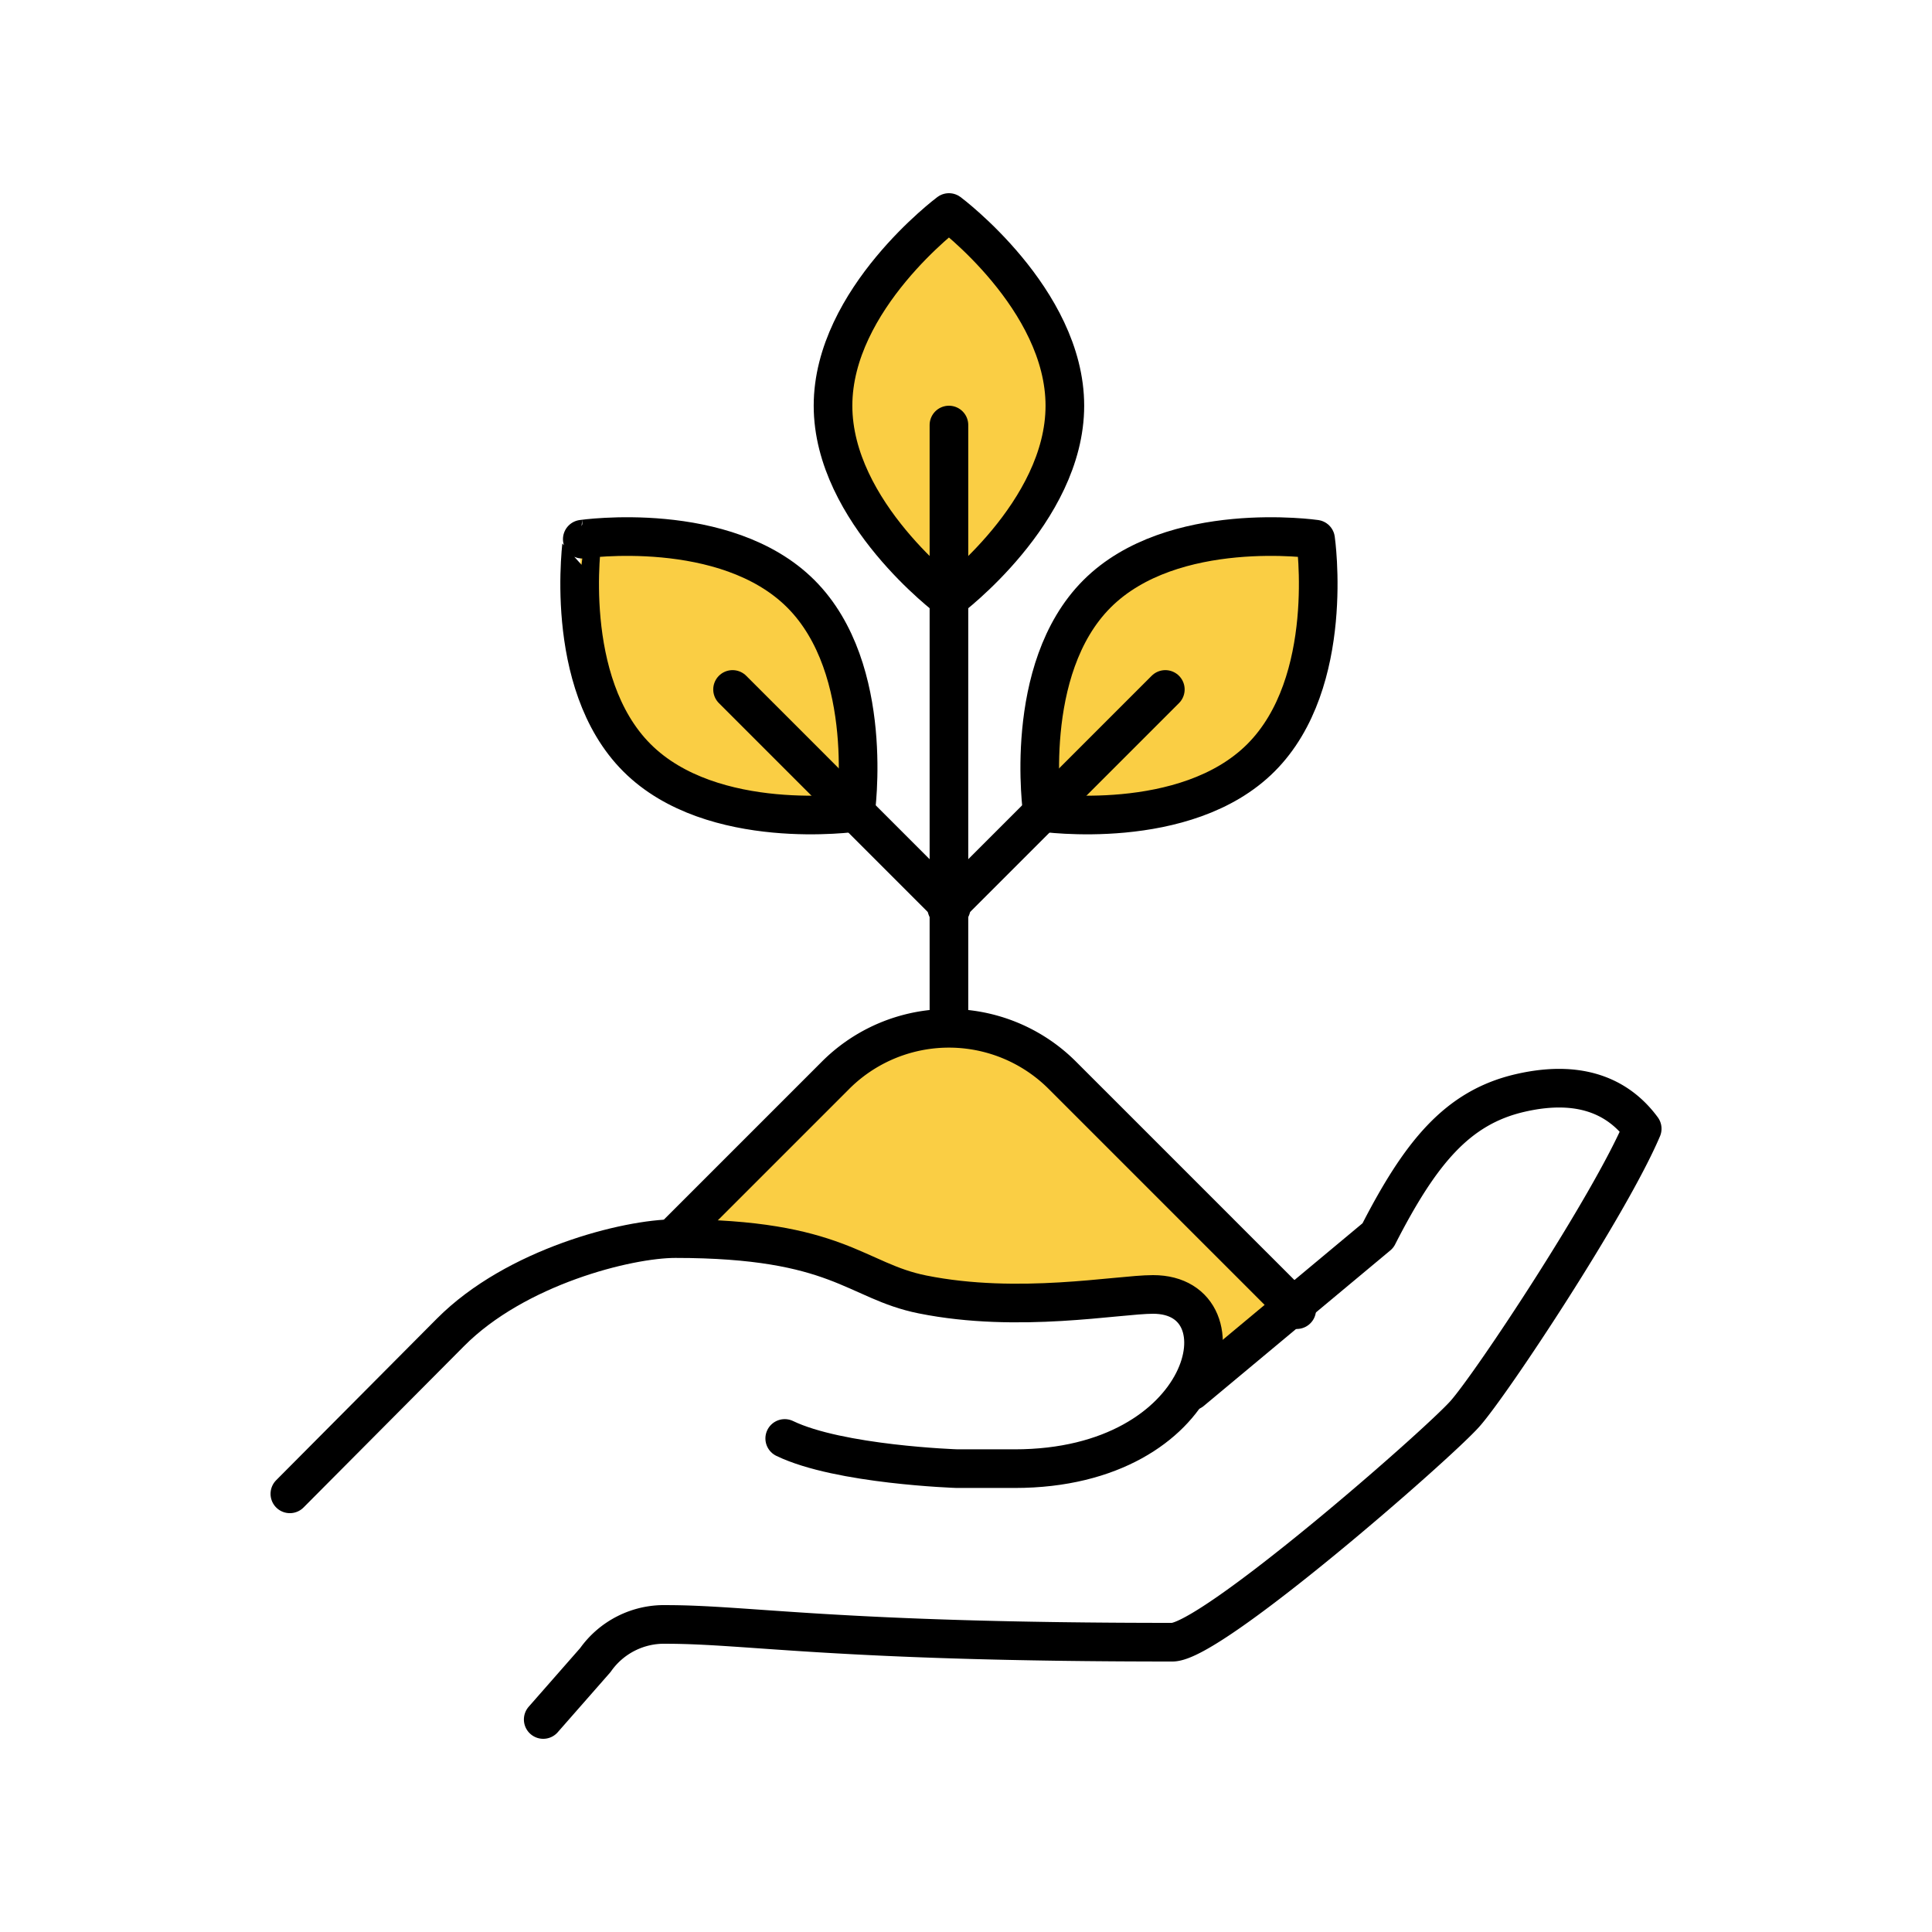
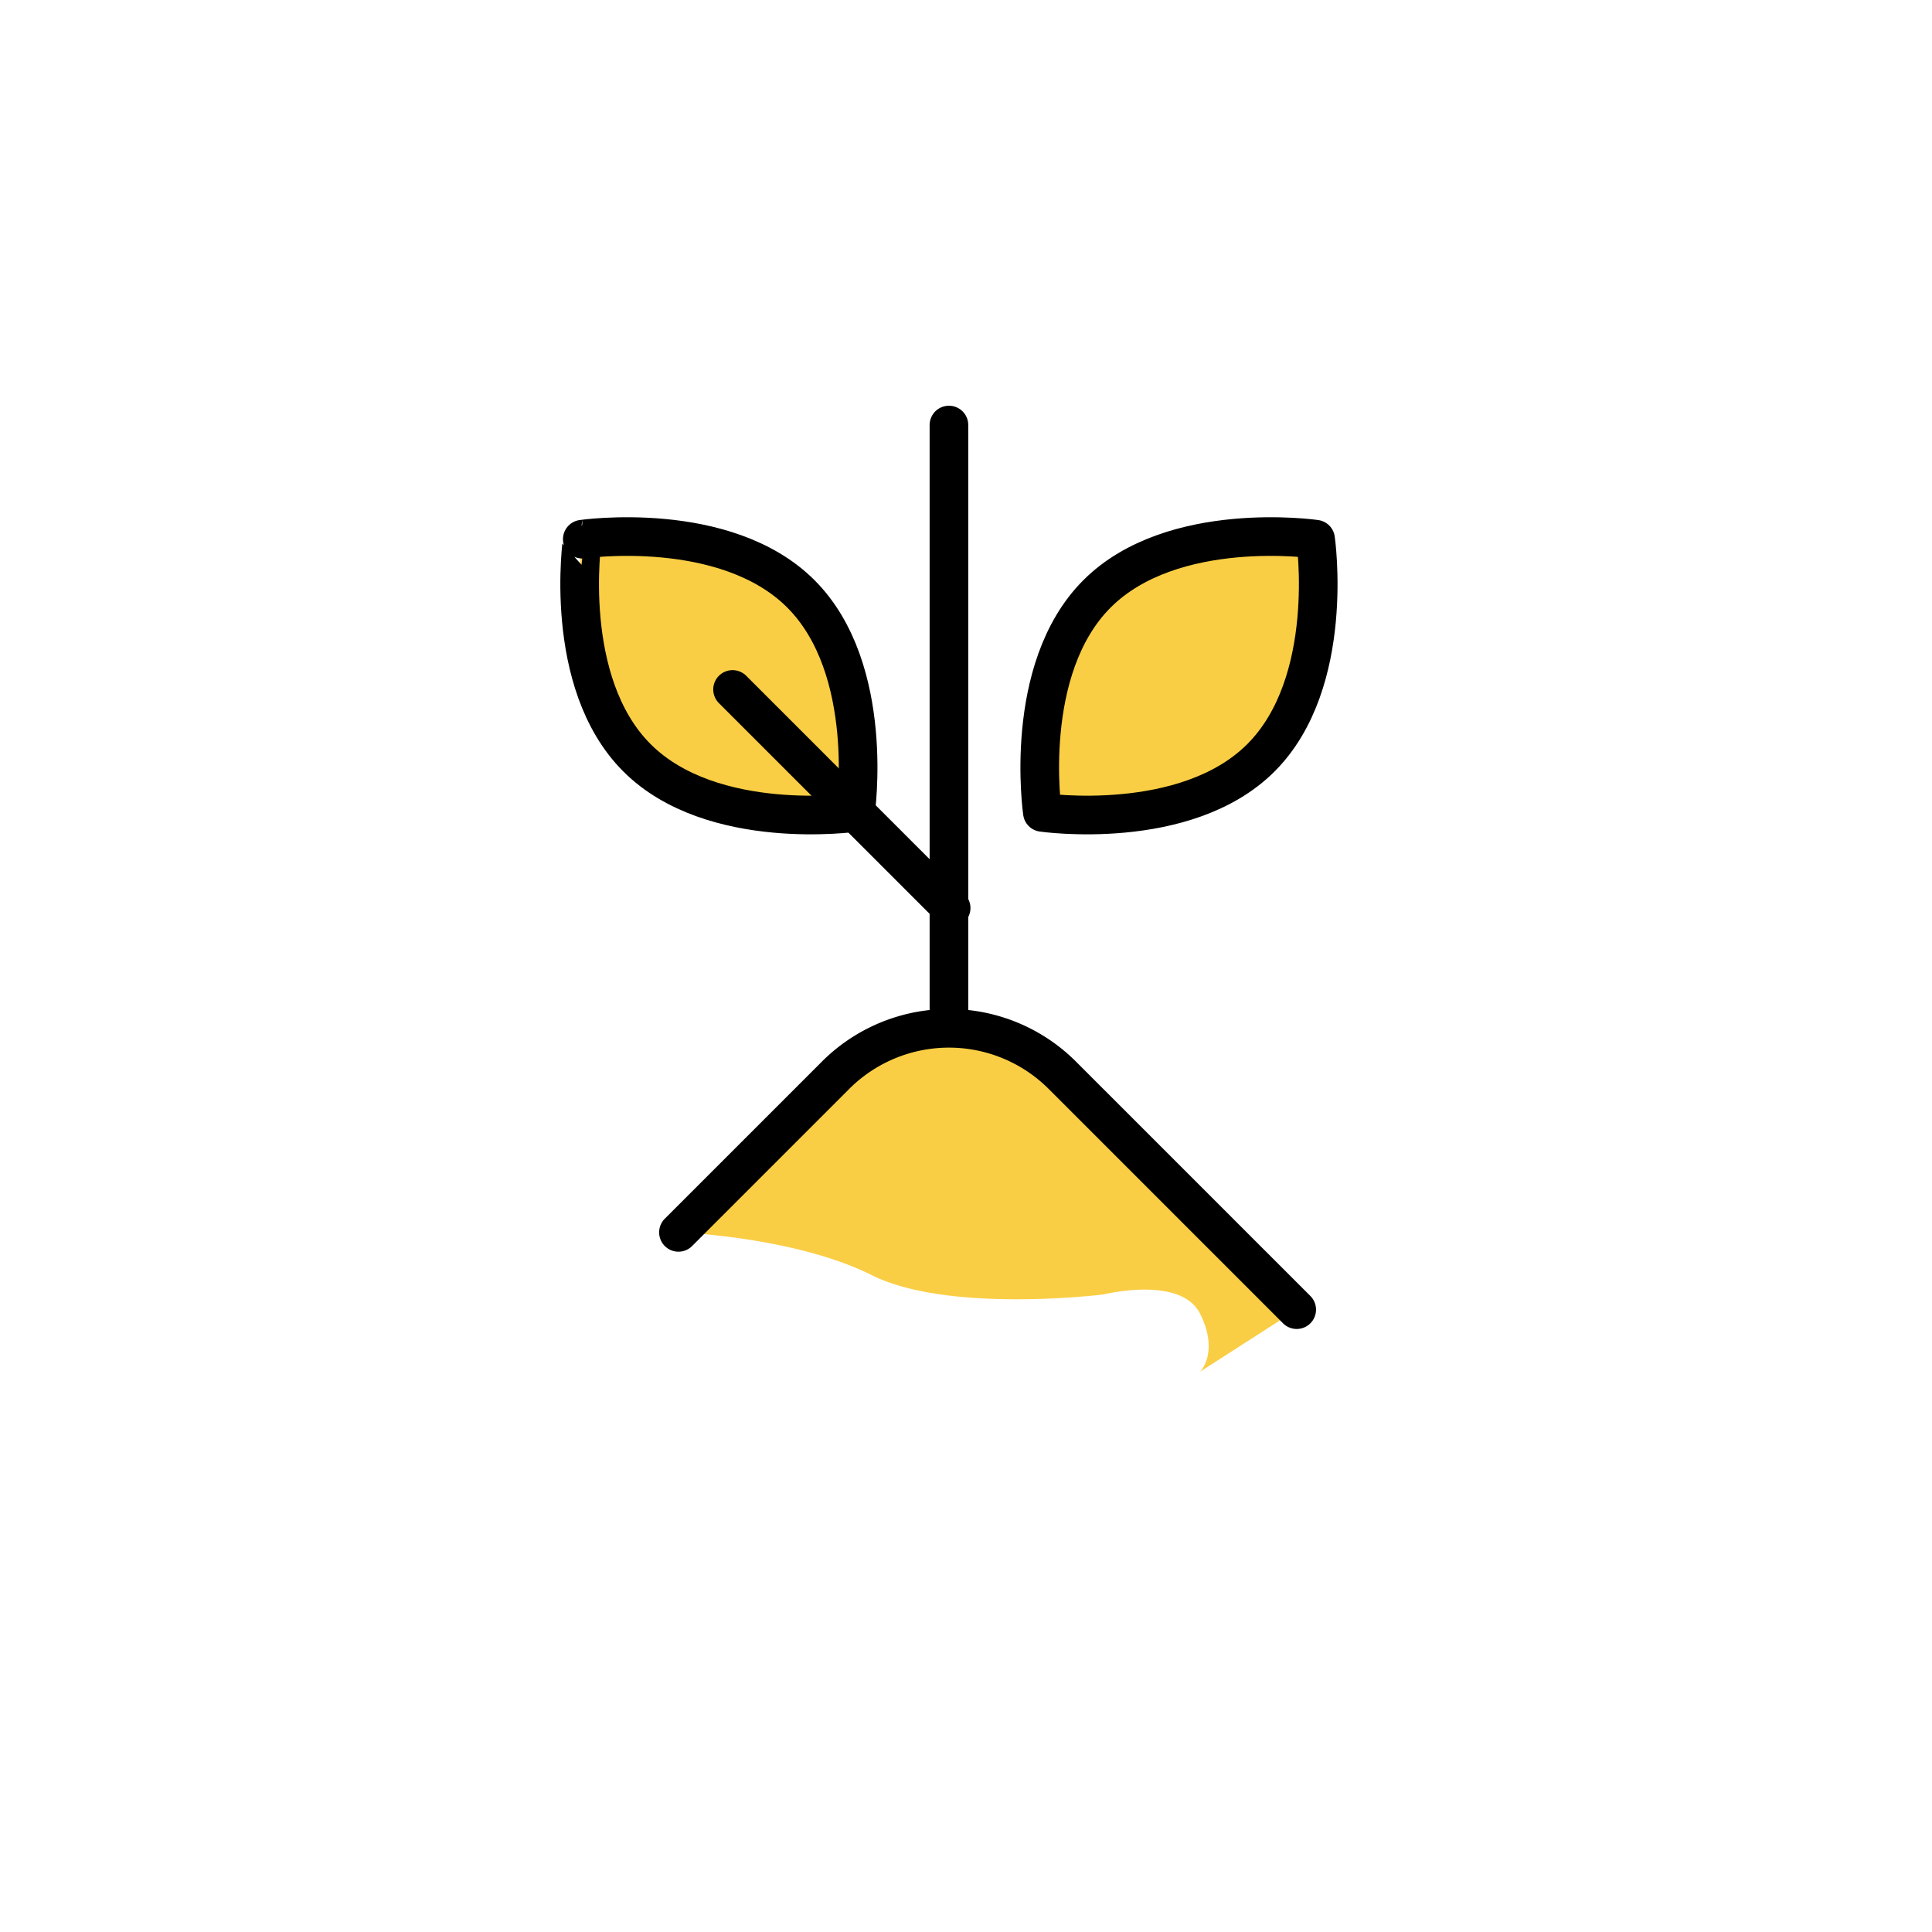
<svg xmlns="http://www.w3.org/2000/svg" id="Komponente_8_1" data-name="Komponente 8 – 1" width="100" height="100" viewBox="0 0 100 100">
-   <rect id="Rechteck_9" data-name="Rechteck 9" width="100" height="100" fill="none" />
  <g id="Gruppe_84" data-name="Gruppe 84" transform="translate(-600.883 1)">
    <path id="Pfad_77" data-name="Pfad 77" d="M668,66.787,655.869,54.656a8.3,8.3,0,0,0-11.738,0L636,62.787S642,63,646,65s12,1,12,1,4-1,5,1,0,3,0,3Z" fill="#face44" />
    <g id="Gruppe_84-2" data-name="Gruppe 84">
-       <path id="Pfad_78" data-name="Pfad 78" d="M662.553,71l9.651-8.046c2.187-4.278,4.094-6.619,7.337-7.376,3.4-.793,5.279.4,6.342,1.844-1.693,3.982-7.8,13.207-9.171,14.751C675.287,73.78,663.6,84,661.558,84c-17.391,0-21.883-.919-26.192-.919a4.349,4.349,0,0,0-3.668,1.844L629,88" fill="none" stroke="#000" stroke-linecap="round" stroke-linejoin="round" stroke-width="2" />
-       <path id="Pfad_79" data-name="Pfad 79" d="M641.5,73.454c2.824,1.363,8.925,1.563,8.925,1.563H653.4c10.15,0,12.14-9.017,7.166-9.017-1.834,0-6.963,1-11.936,0-3.481-.7-4.341-2.89-12.791-2.89-2.479,0-8.257,1.452-11.636,4.849l-8.317,8.362" fill="none" stroke="#000" stroke-linecap="round" stroke-linejoin="round" stroke-width="2" />
-     </g>
+       </g>
    <g id="Gruppe_88" data-name="Gruppe 88">
-       <path id="Pfad_80" data-name="Pfad 80" d="M656,20c0,5.523-6,10-6,10s-6-4.477-6-10,6-10,6-10S656,14.477,656,20Z" fill="#face44" stroke="#000" stroke-linecap="round" stroke-linejoin="round" stroke-width="2" />
      <line id="Linie_21" data-name="Linie 21" y1="31" transform="translate(650 21)" fill="none" stroke="#000" stroke-linecap="round" stroke-linejoin="round" stroke-width="2" />
      <g id="Gruppe_87" data-name="Gruppe 87">
        <g id="Gruppe_85" data-name="Gruppe 85">
          <path id="Pfad_81" data-name="Pfad 81" d="M666.149,38.222c-3.9,3.9-11.313,2.828-11.313,2.828s-1.077-7.408,2.828-11.313,11.314-2.829,11.314-2.829S670.055,34.317,666.149,38.222Z" fill="#face44" stroke="#000" stroke-linecap="round" stroke-linejoin="round" stroke-width="2" />
-           <line id="Linie_22" data-name="Linie 22" y1="11.314" x2="11.314" transform="translate(649.886 34.686)" fill="none" stroke="#000" stroke-linecap="round" stroke-linejoin="round" stroke-width="2" />
        </g>
        <g id="Gruppe_86" data-name="Gruppe 86">
          <path id="Pfad_82" data-name="Pfad 82" d="M633.851,38.222c3.9,3.9,11.313,2.828,11.313,2.828s1.077-7.408-2.828-11.313-11.314-2.829-11.314-2.829S629.945,34.317,633.851,38.222Z" fill="#face44" stroke="#000" stroke-linecap="round" stroke-linejoin="round" stroke-width="2" />
          <line id="Linie_23" data-name="Linie 23" x1="11.314" y1="11.314" transform="translate(638.8 34.686)" fill="none" stroke="#000" stroke-linecap="round" stroke-linejoin="round" stroke-width="2" />
        </g>
      </g>
    </g>
    <path id="Pfad_83" data-name="Pfad 83" d="M636,62.787l8.131-8.131a8.3,8.3,0,0,1,11.738,0L668,66.787" fill="none" stroke="#000" stroke-linecap="round" stroke-linejoin="round" stroke-width="2" />
  </g>
</svg>